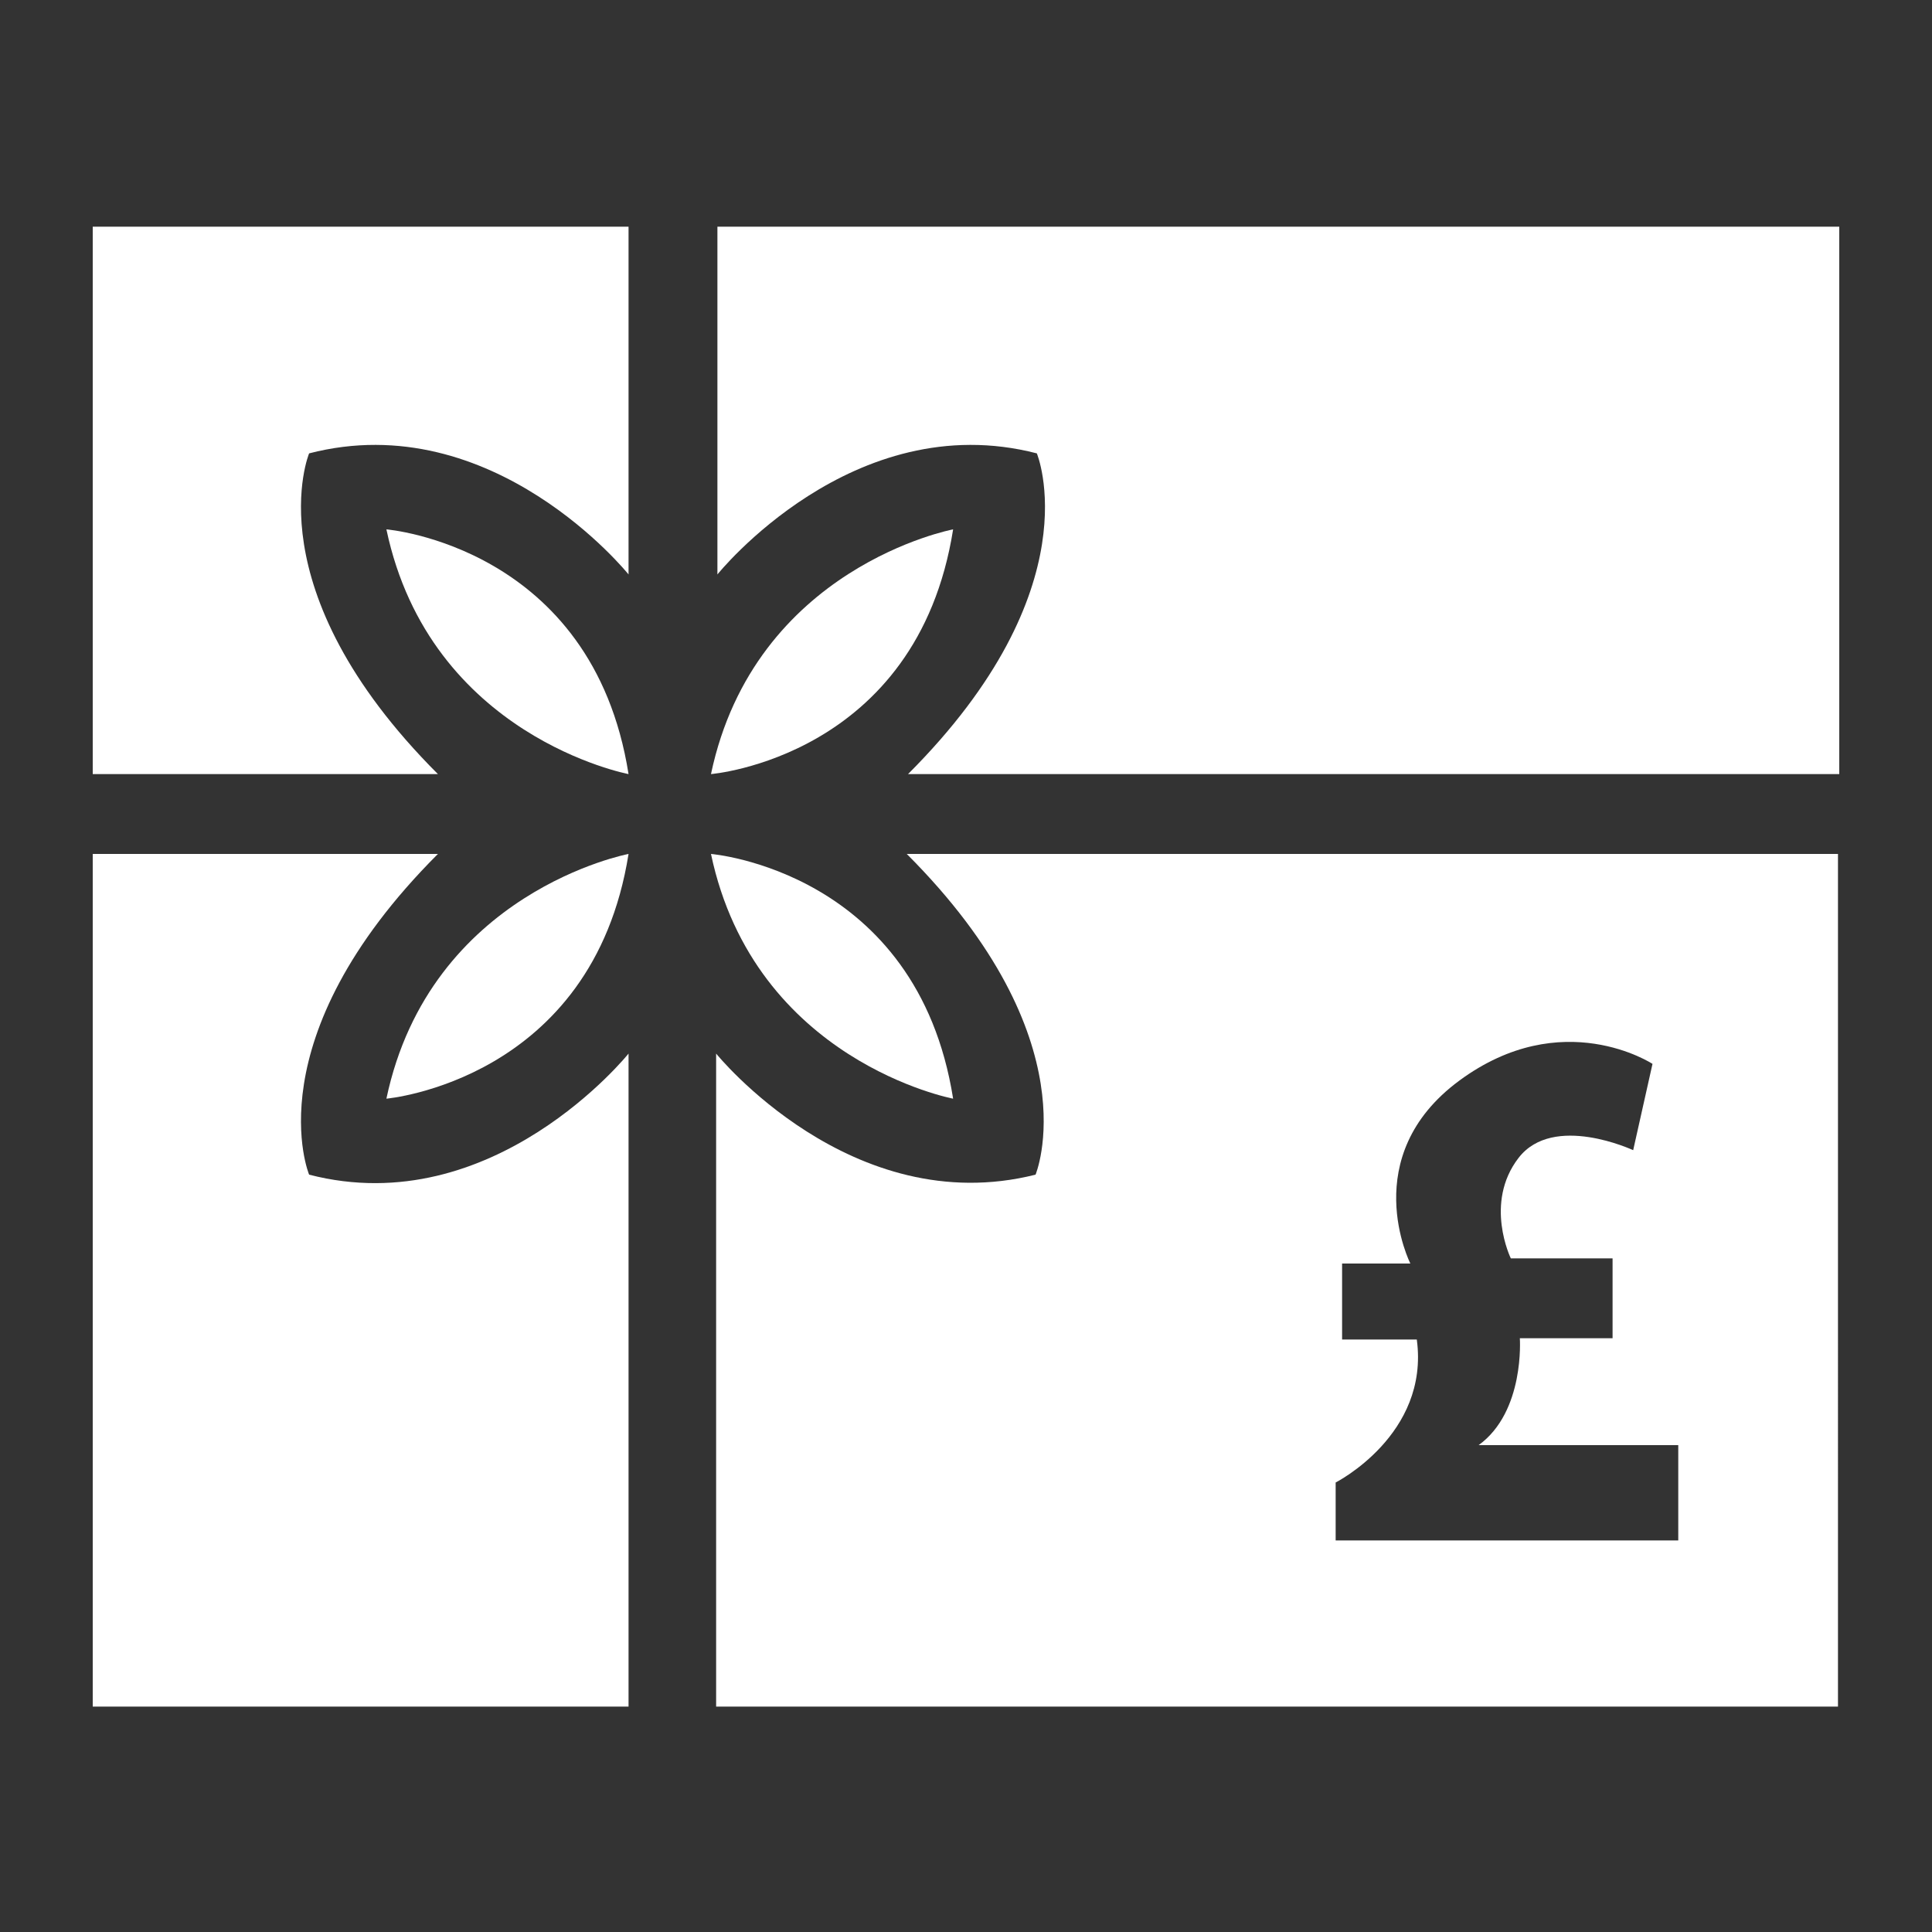
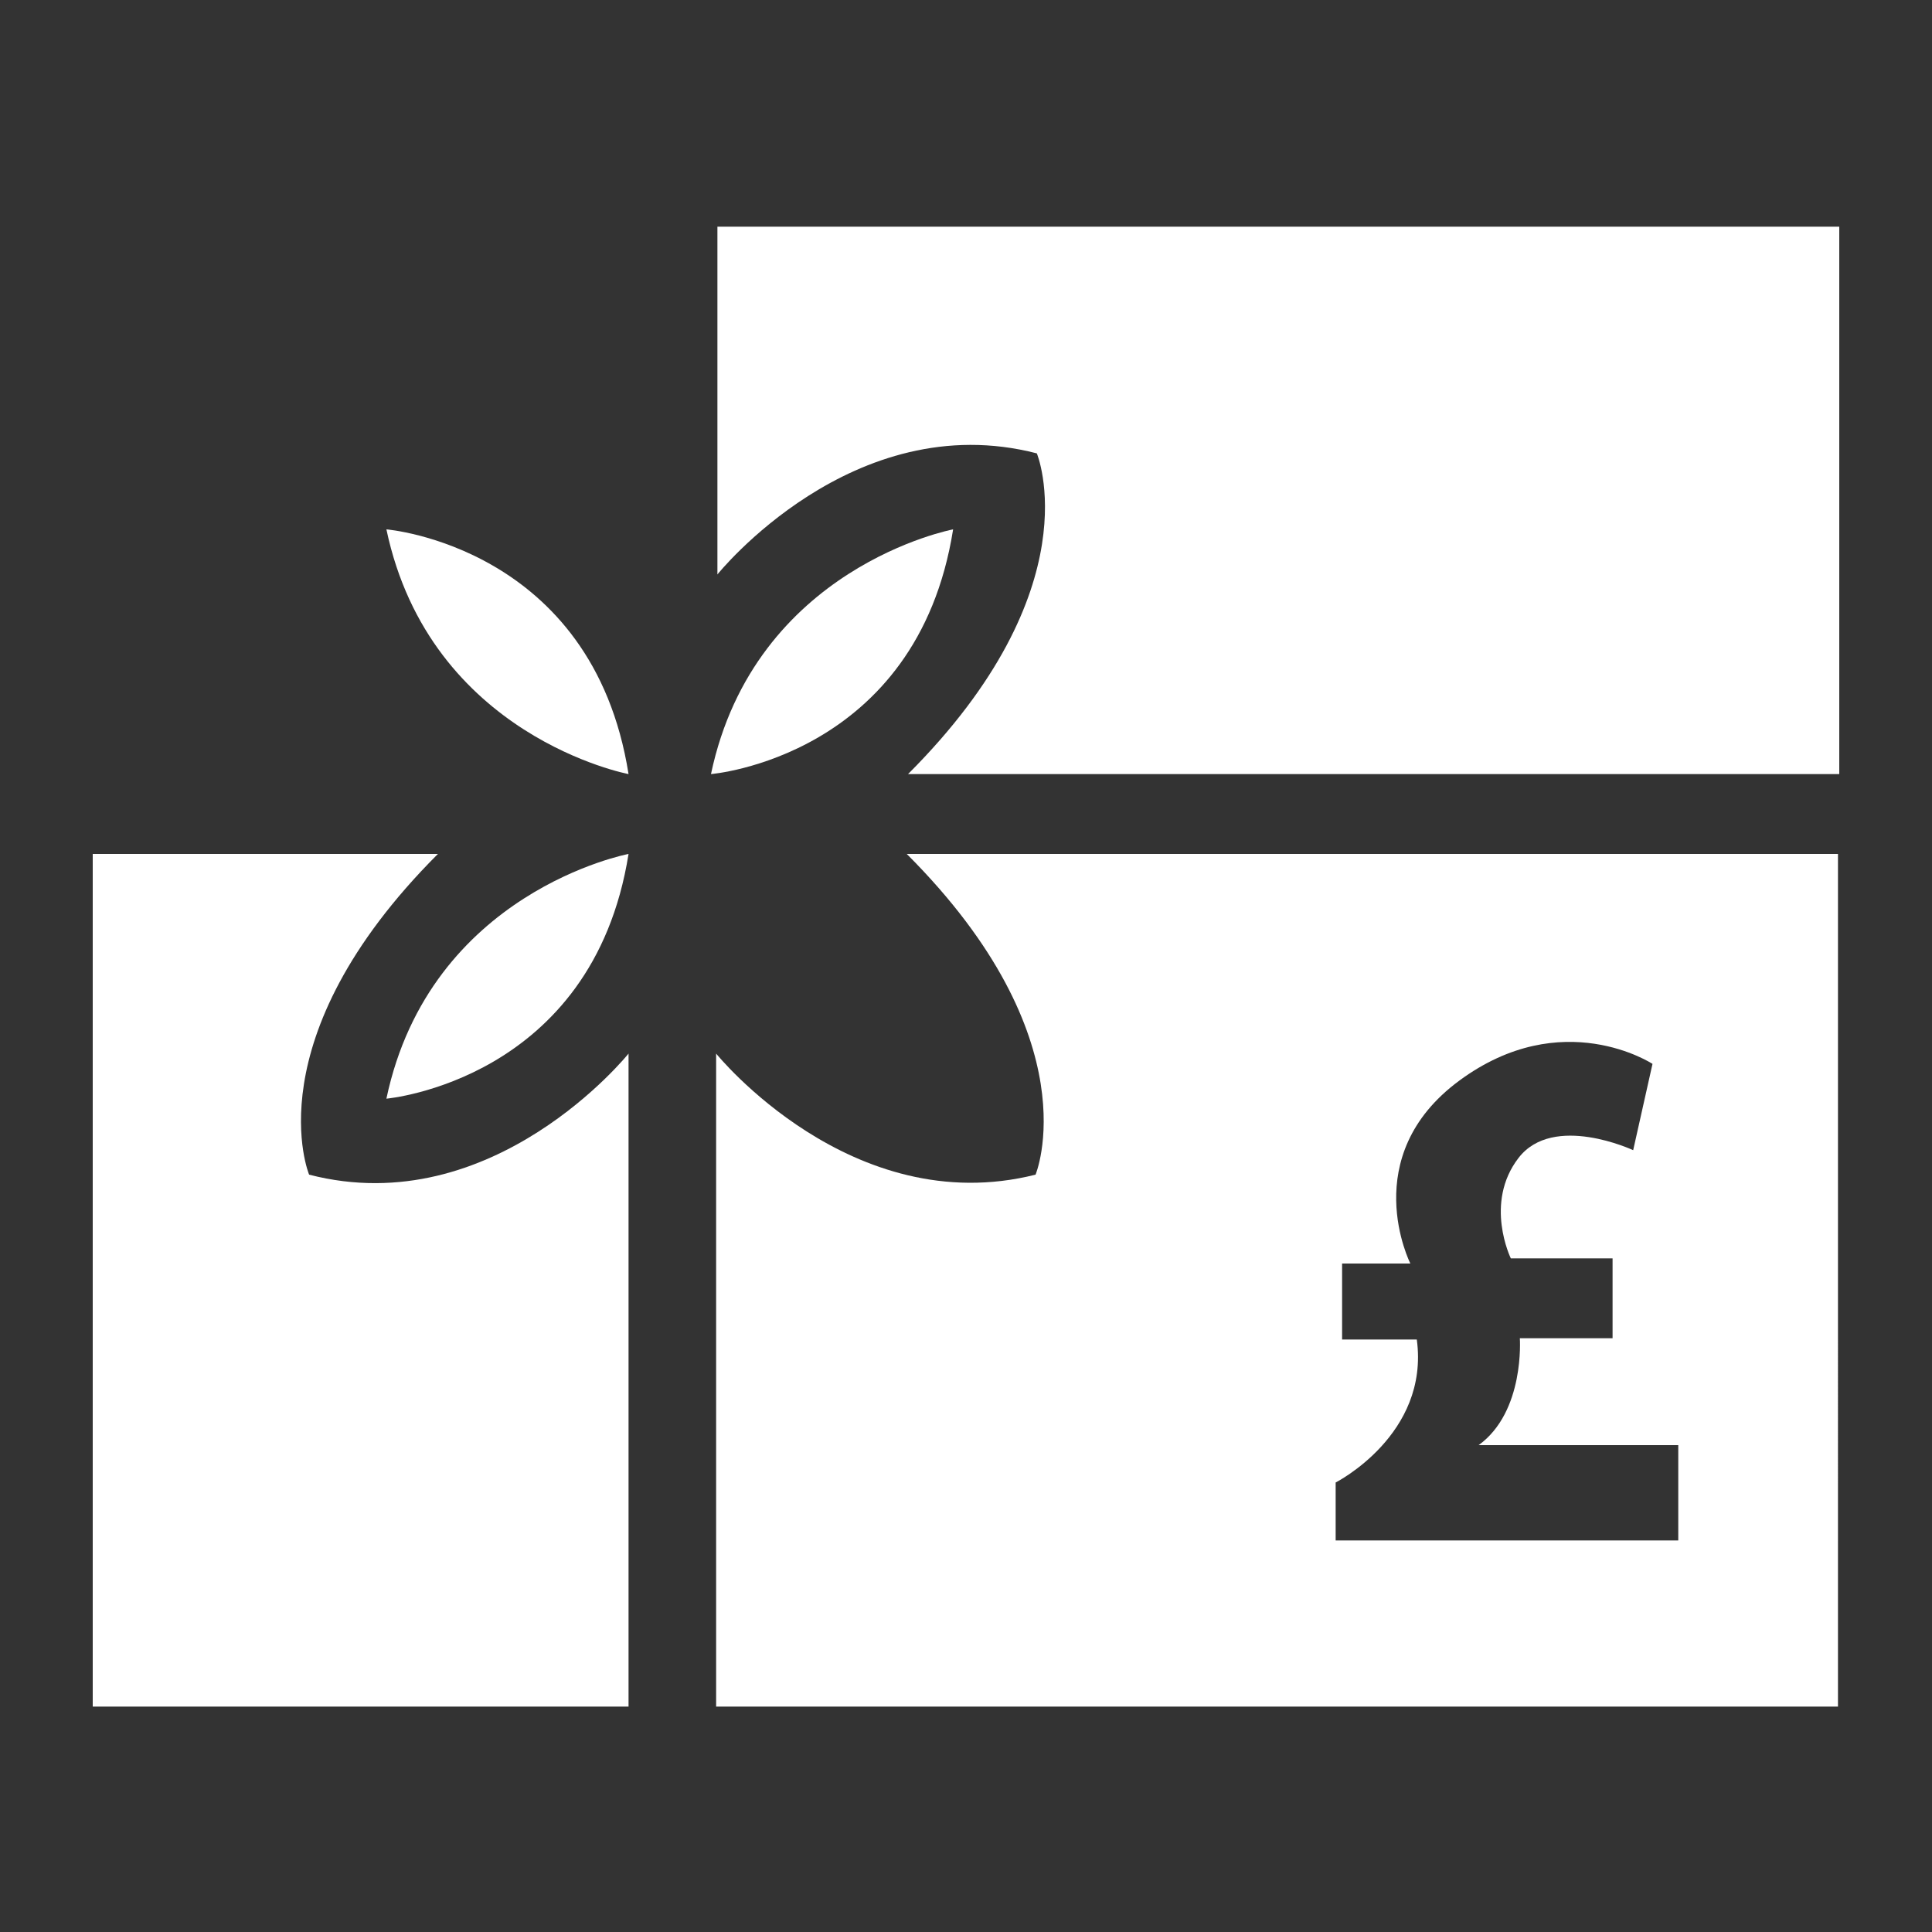
<svg xmlns="http://www.w3.org/2000/svg" version="1.1" id="Layer_1" x="0px" y="0px" viewBox="0 0 150 150" style="enable-background:new 0 0 150 150;" xml:space="preserve">
  <rect x="0" y="0" width="150" height="150" fill="#333333" stroke="none" />
  <style type="text/css">
	.st0{fill:#FFFFFF;}
</style>
  <g>
-     <path class="st0" d="M7.2,60.1V17.6h41.6v27c0,0-10.5-13.1-24.8-9.4c0,0-4.4,10.5,10,24.9H7.2z" />
    <path class="st0" d="M7.2,66.3v66.2h41.6V81.8c0,0-10.5,13.1-24.8,9.4c0,0-4.4-10.5,10-24.9H7.2z" />
    <path class="st0" d="M142.8,60.1V17.6H55.7v27c0,0,10.5-13.1,24.8-9.4c0,0,4.4,10.5-10,24.9H142.8z" />
    <path class="st0" d="M70.4,66.3c14.4,14.4,10,24.9,10,24.9c-14.3,3.6-24.8-9.4-24.8-9.4v50.7h87.1V66.3H70.4z M130.2,119.6h-26.5   v-4.5c0,0,7.3-3.7,6.3-11.1h-5.8v-5.9h5.3c0,0-4.2-8.3,3.8-14.2c8-5.9,15-1.3,15-1.3l-1.5,6.7c0,0-6.2-2.9-8.9,0.6   c-2.7,3.5-0.6,7.8-0.6,7.8h7.9v6.2H118c0,0,0.4,5.7-3.2,8.3h15.5v7.4H130.2z" />
    <path class="st0" d="M48.8,60.1c0,0-15.4-2.9-18.8-19C30,41.1,46,42.4,48.8,60.1z" />
    <path class="st0" d="M74,41.1c0,0-15.4,2.9-18.8,19C55.2,60.1,71.2,58.8,74,41.1z" />
    <path class="st0" d="M48.8,66.3c0,0-15.4,2.9-18.8,19C30,85.3,46,83.9,48.8,66.3z" />
-     <path class="st0" d="M74,85.3c0,0-15.4-2.9-18.8-19C55.2,66.3,71.2,67.6,74,85.3z" />
  </g>
</svg>